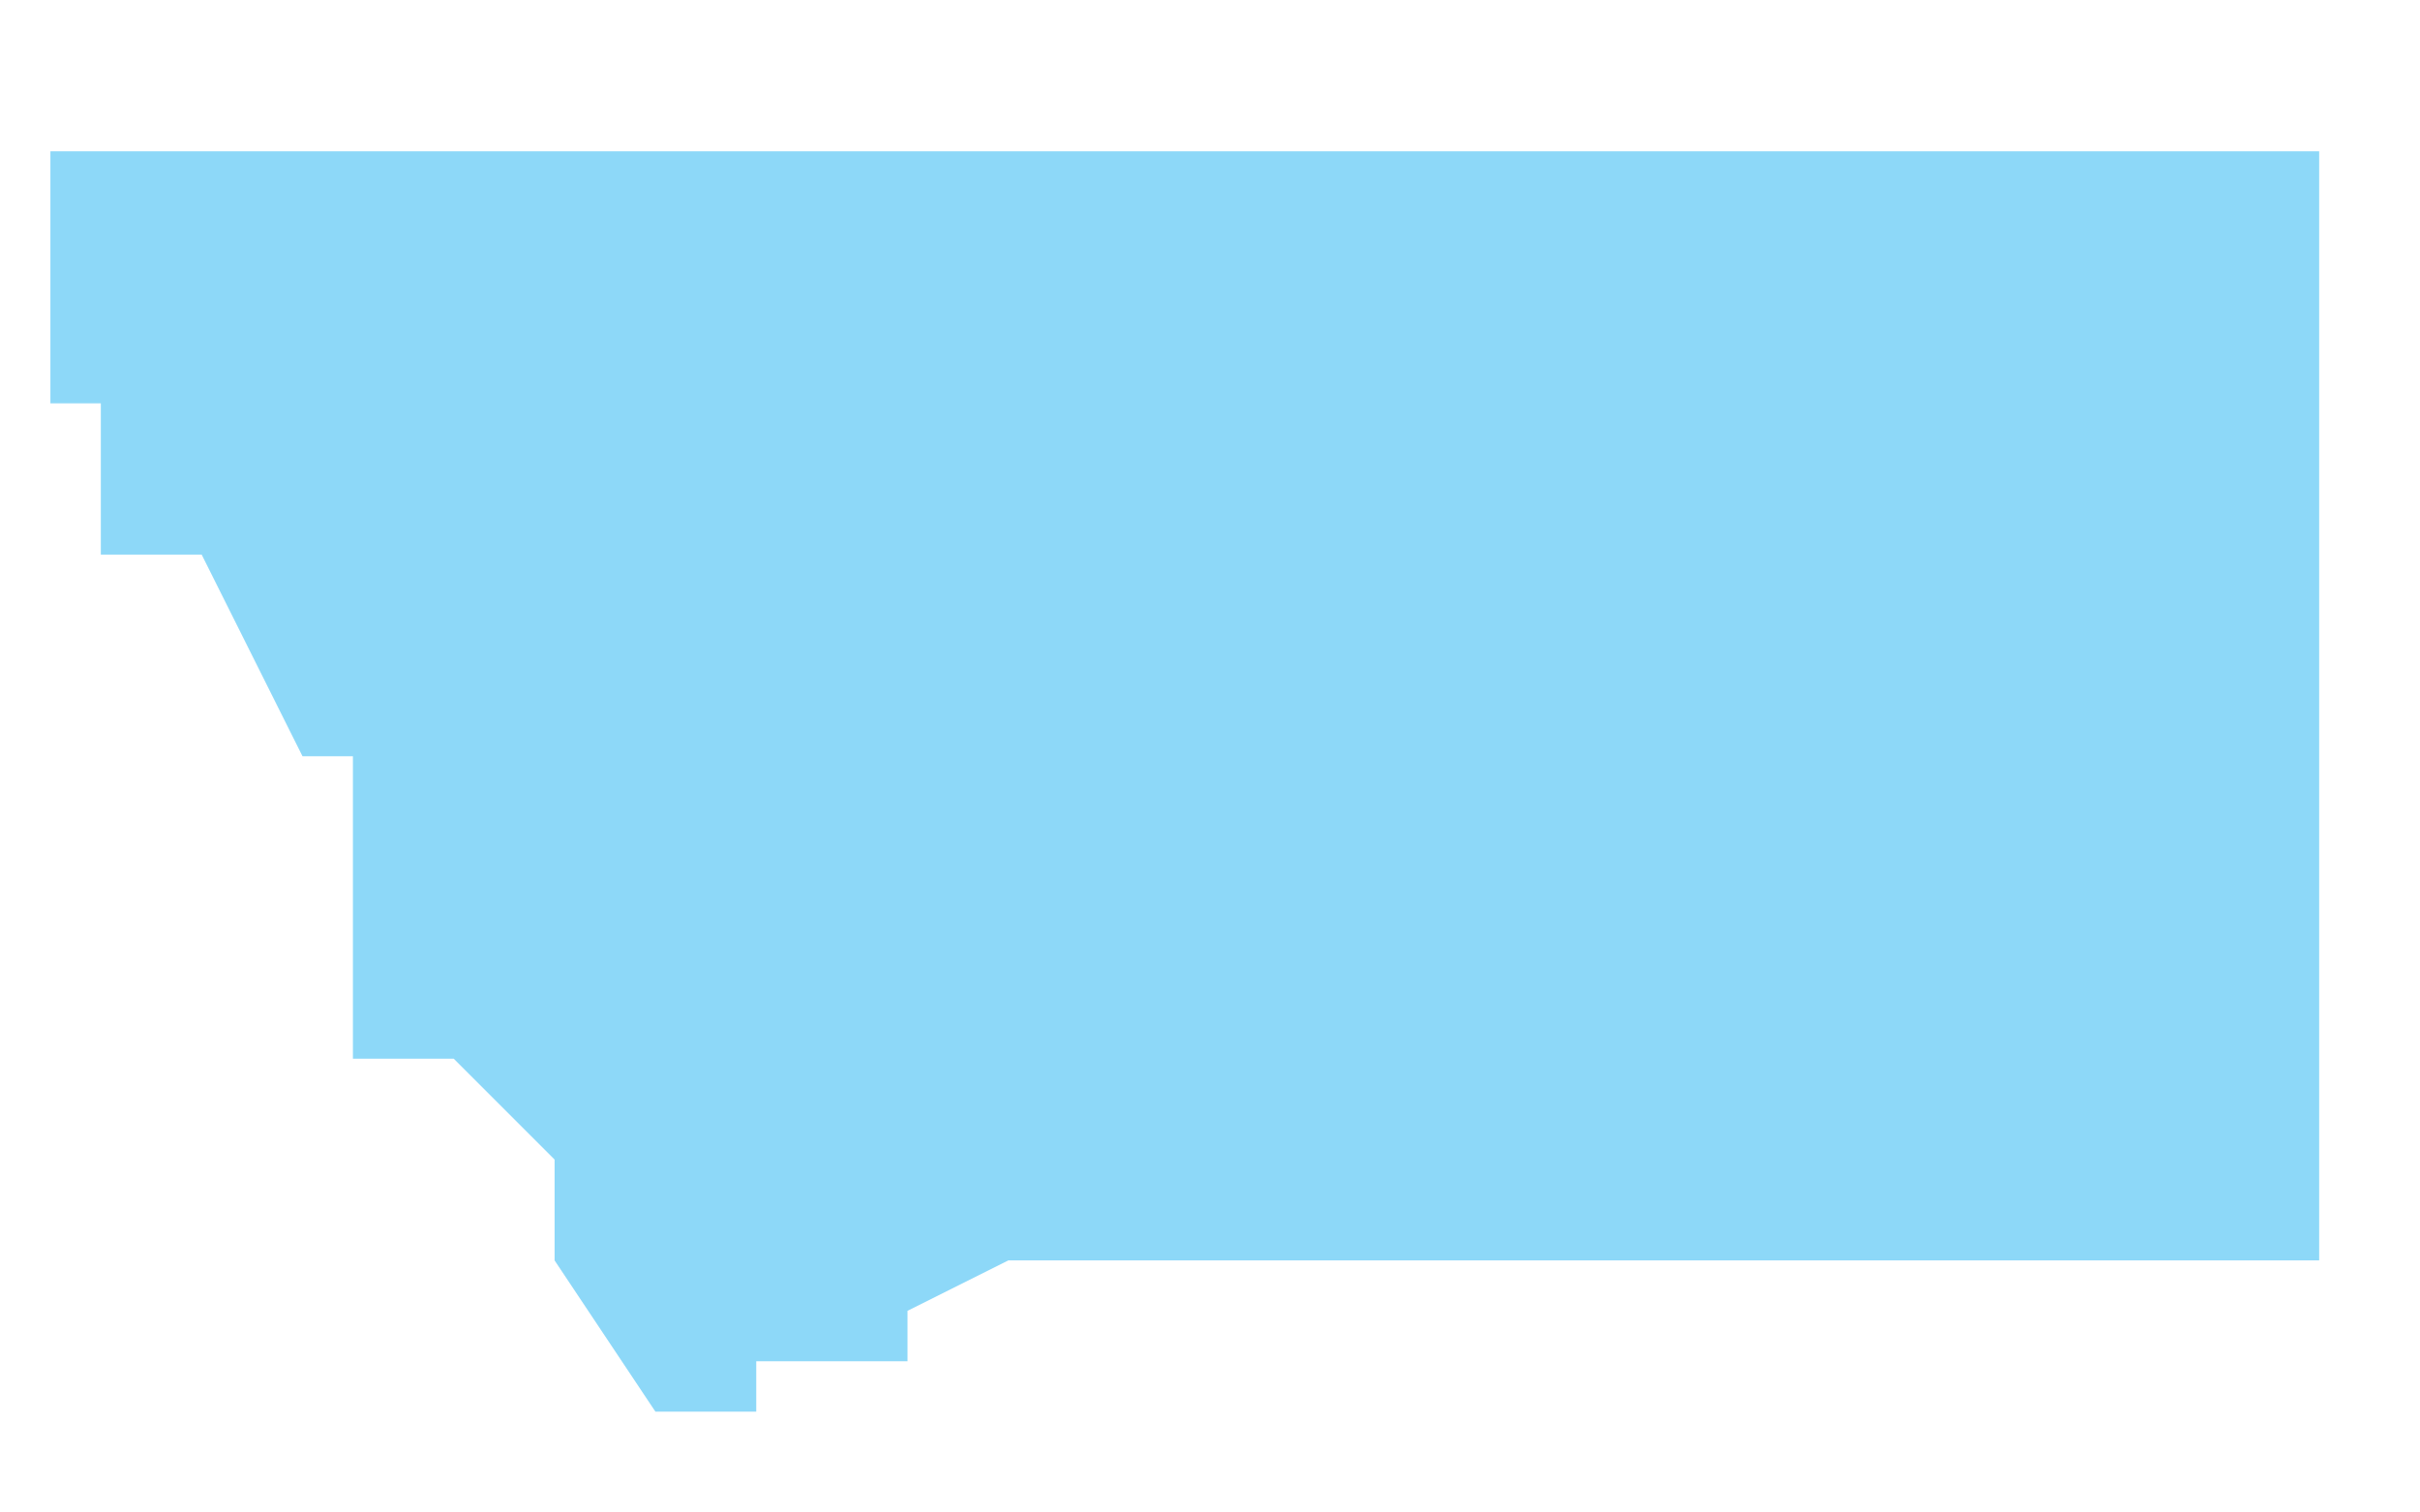
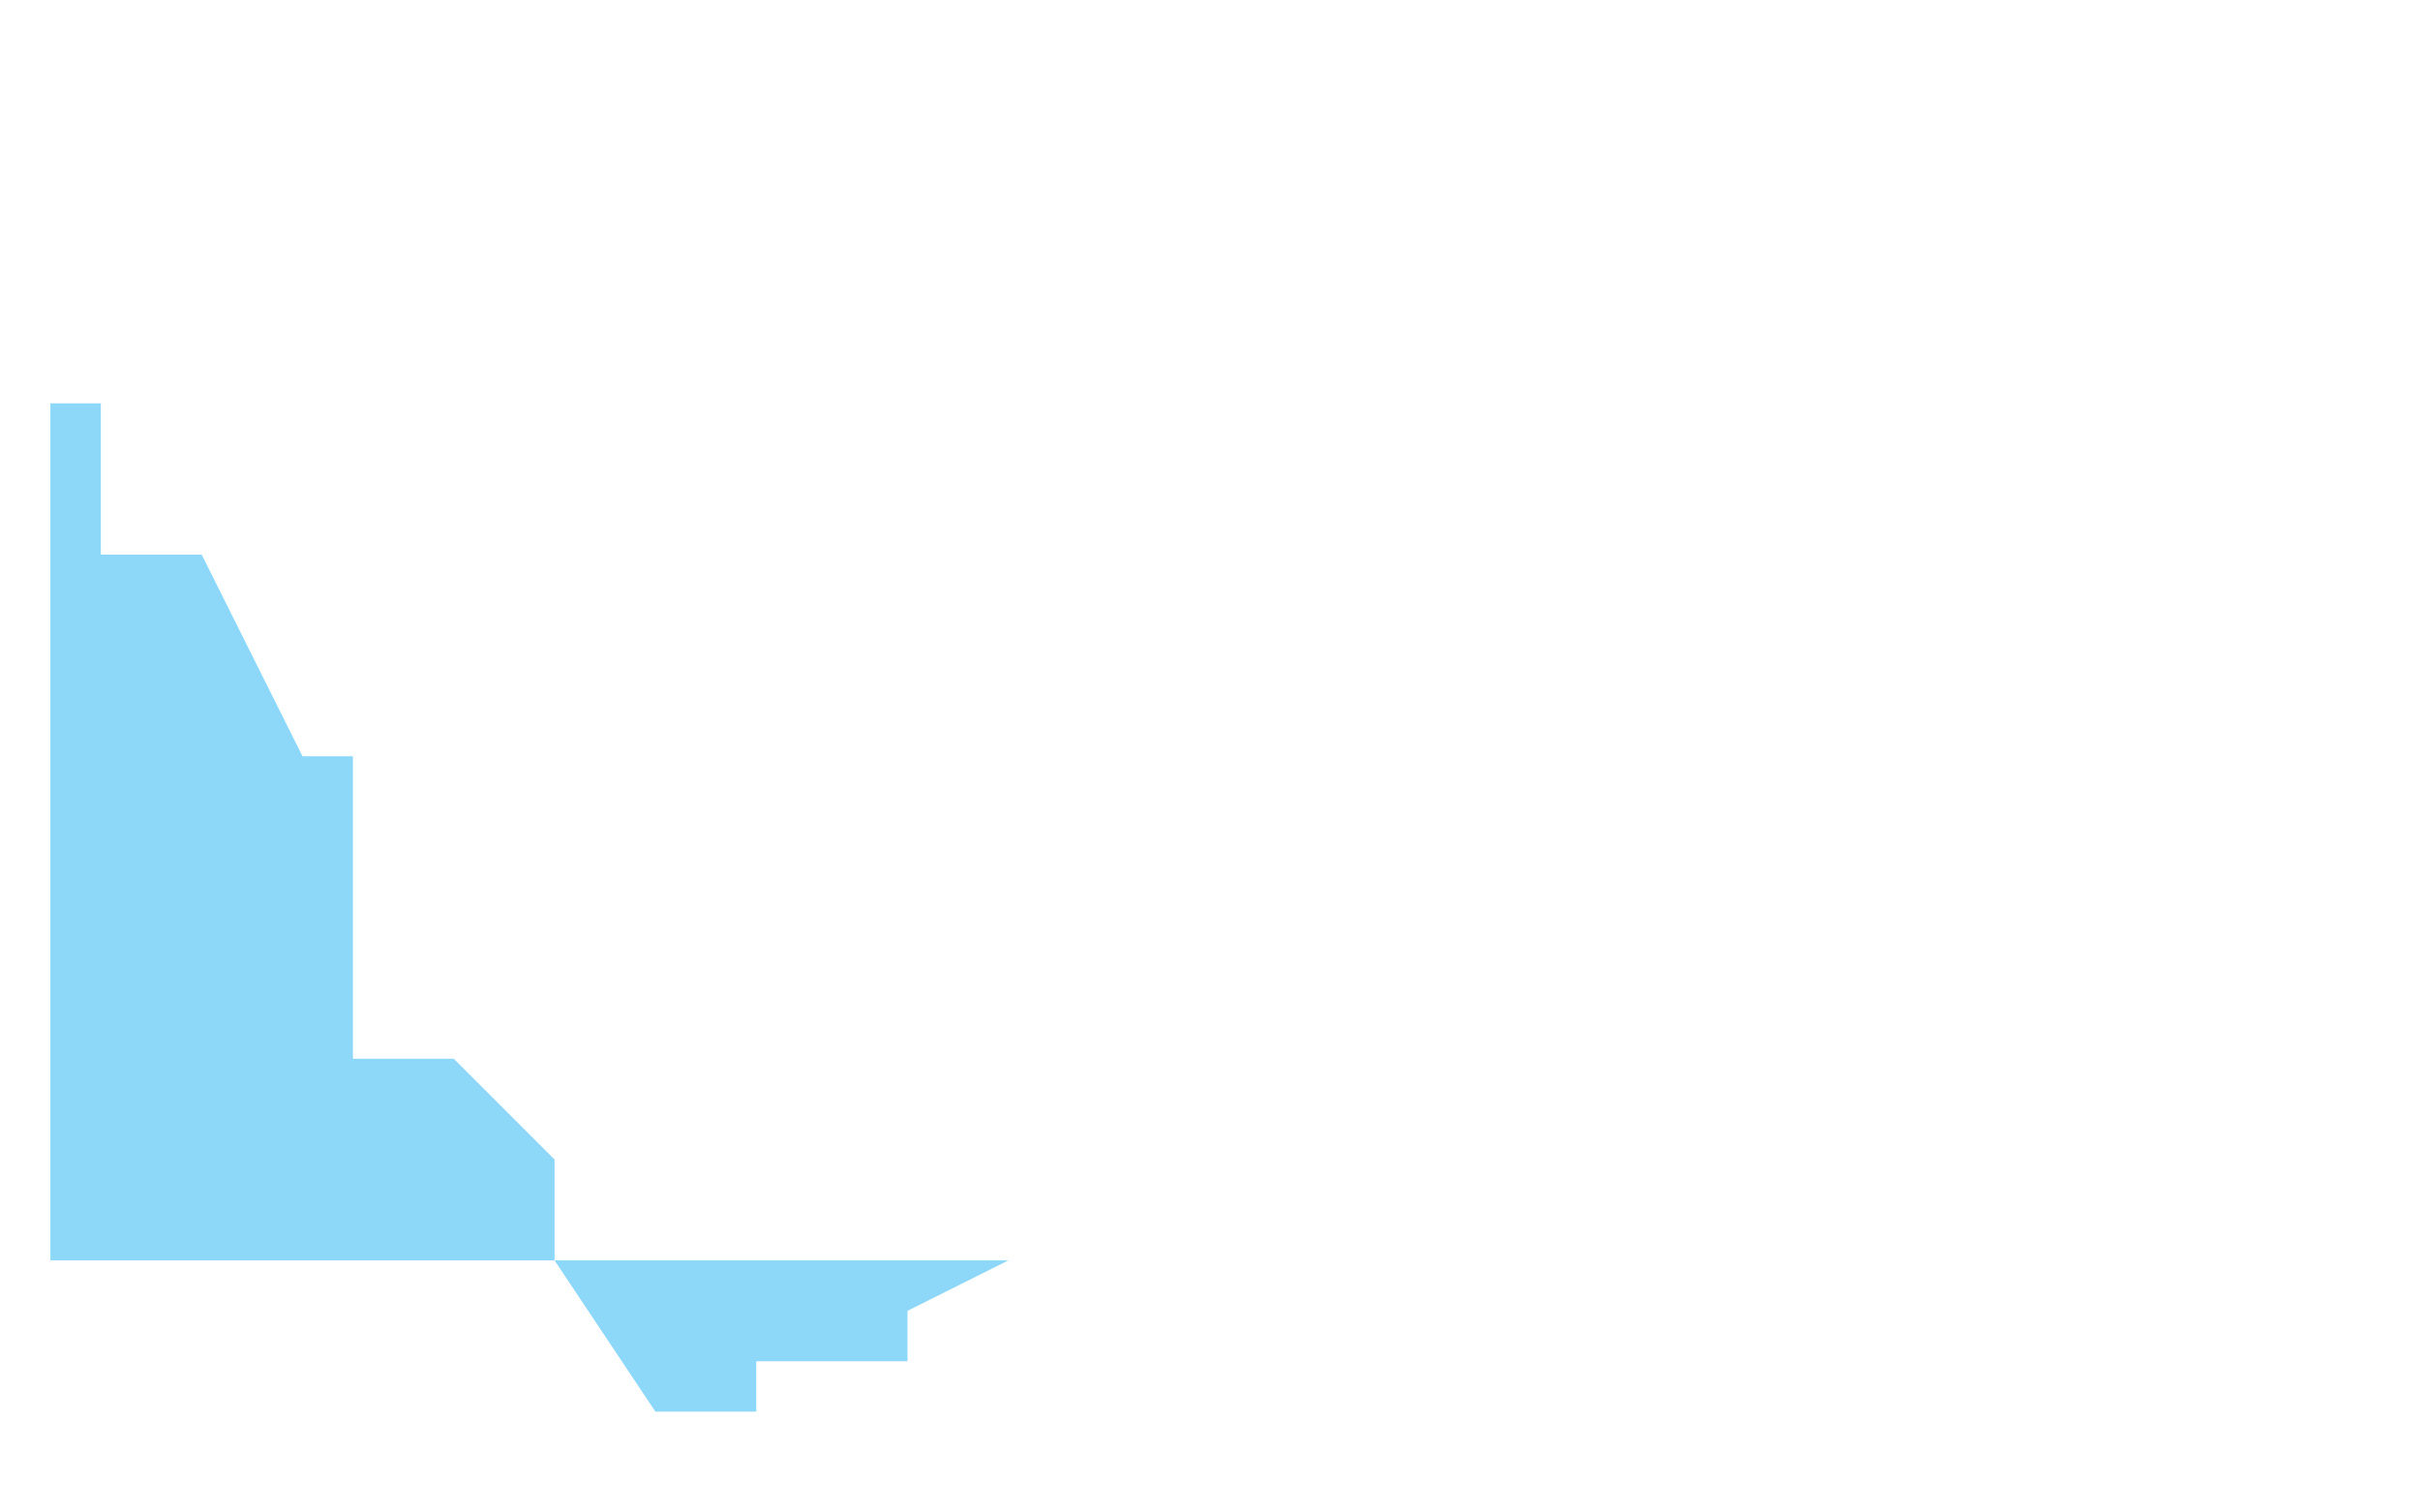
<svg xmlns="http://www.w3.org/2000/svg" version="1.1" id="Layer_1" x="0px" y="0px" viewBox="0 0 48 30" style="enable-background:new 0 0 48 30;" xml:space="preserve">
  <style type="text/css">
	.st0{fill:#8DD8F8;}
</style>
  <g transform="translate(-546 -200)">
    <g>
-       <path class="st0" d="M547,203v5h1v3h2l2,4h1v6h2l2,2v2l2,3h2v-1h3v-1l2-1h26v-22H547z" />
+       <path class="st0" d="M547,203v5h1v3h2l2,4h1v6h2l2,2v2l2,3h2v-1h3v-1l2-1h26H547z" />
    </g>
  </g>
</svg>